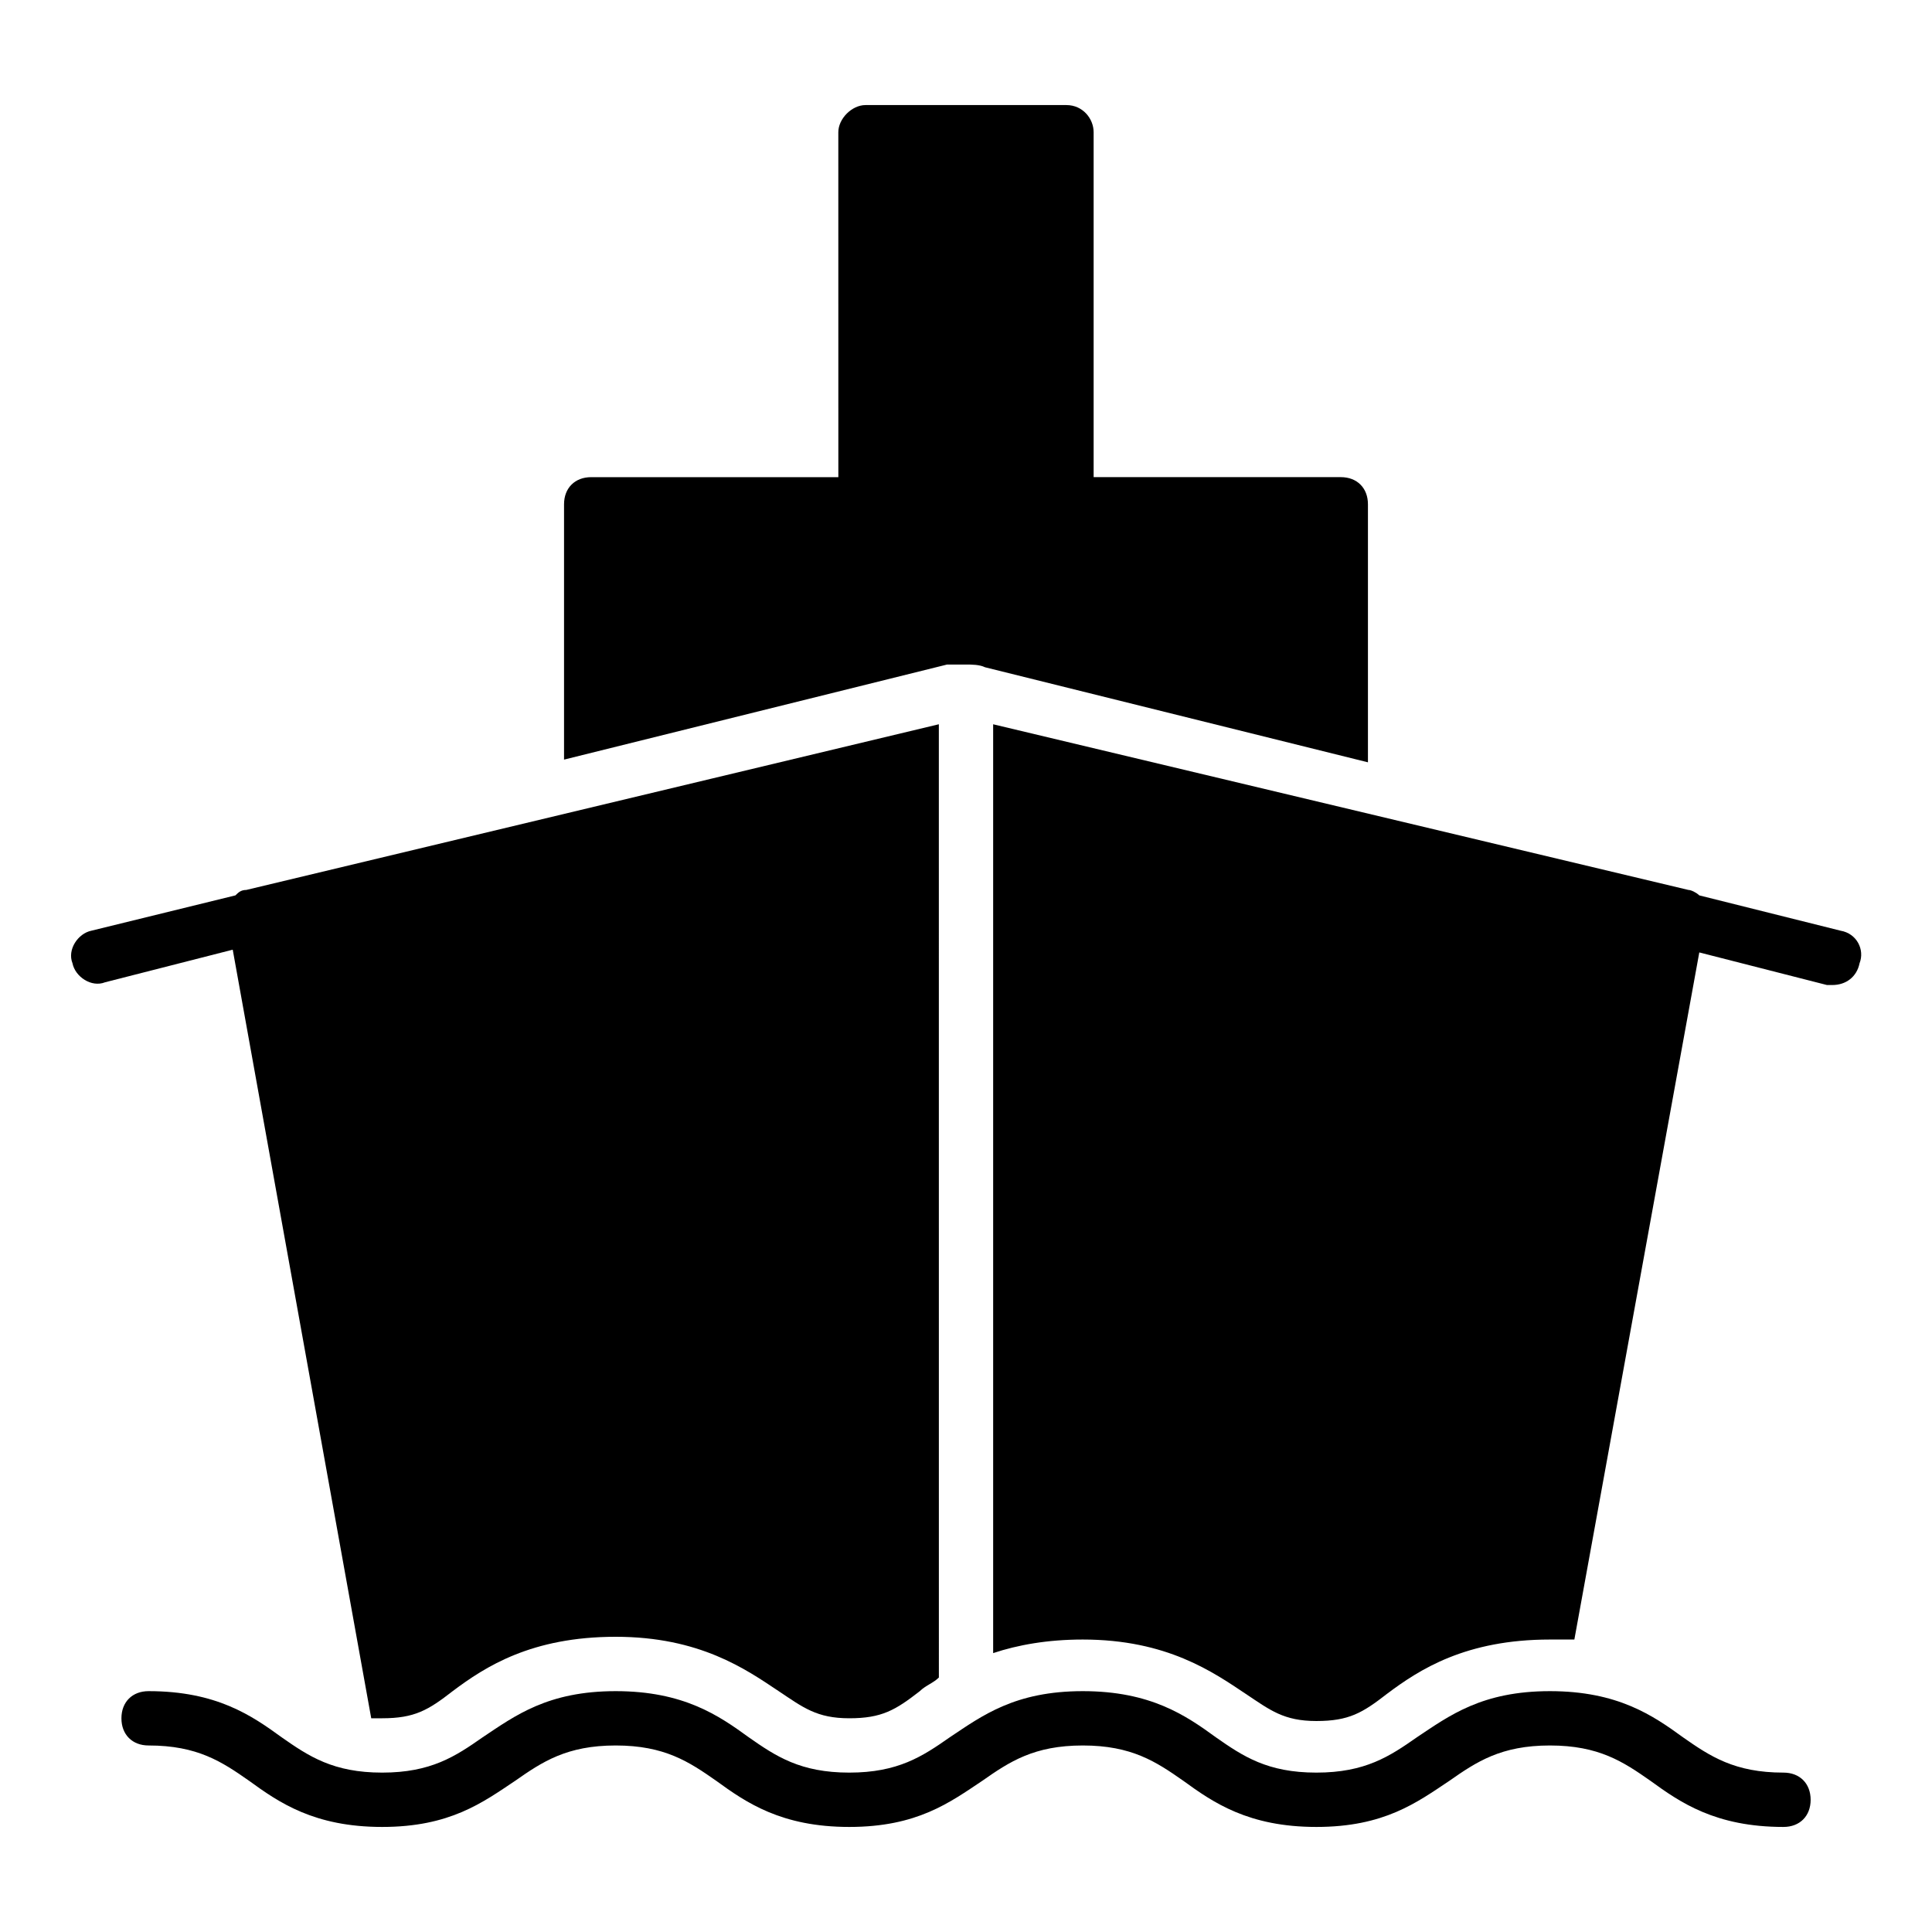
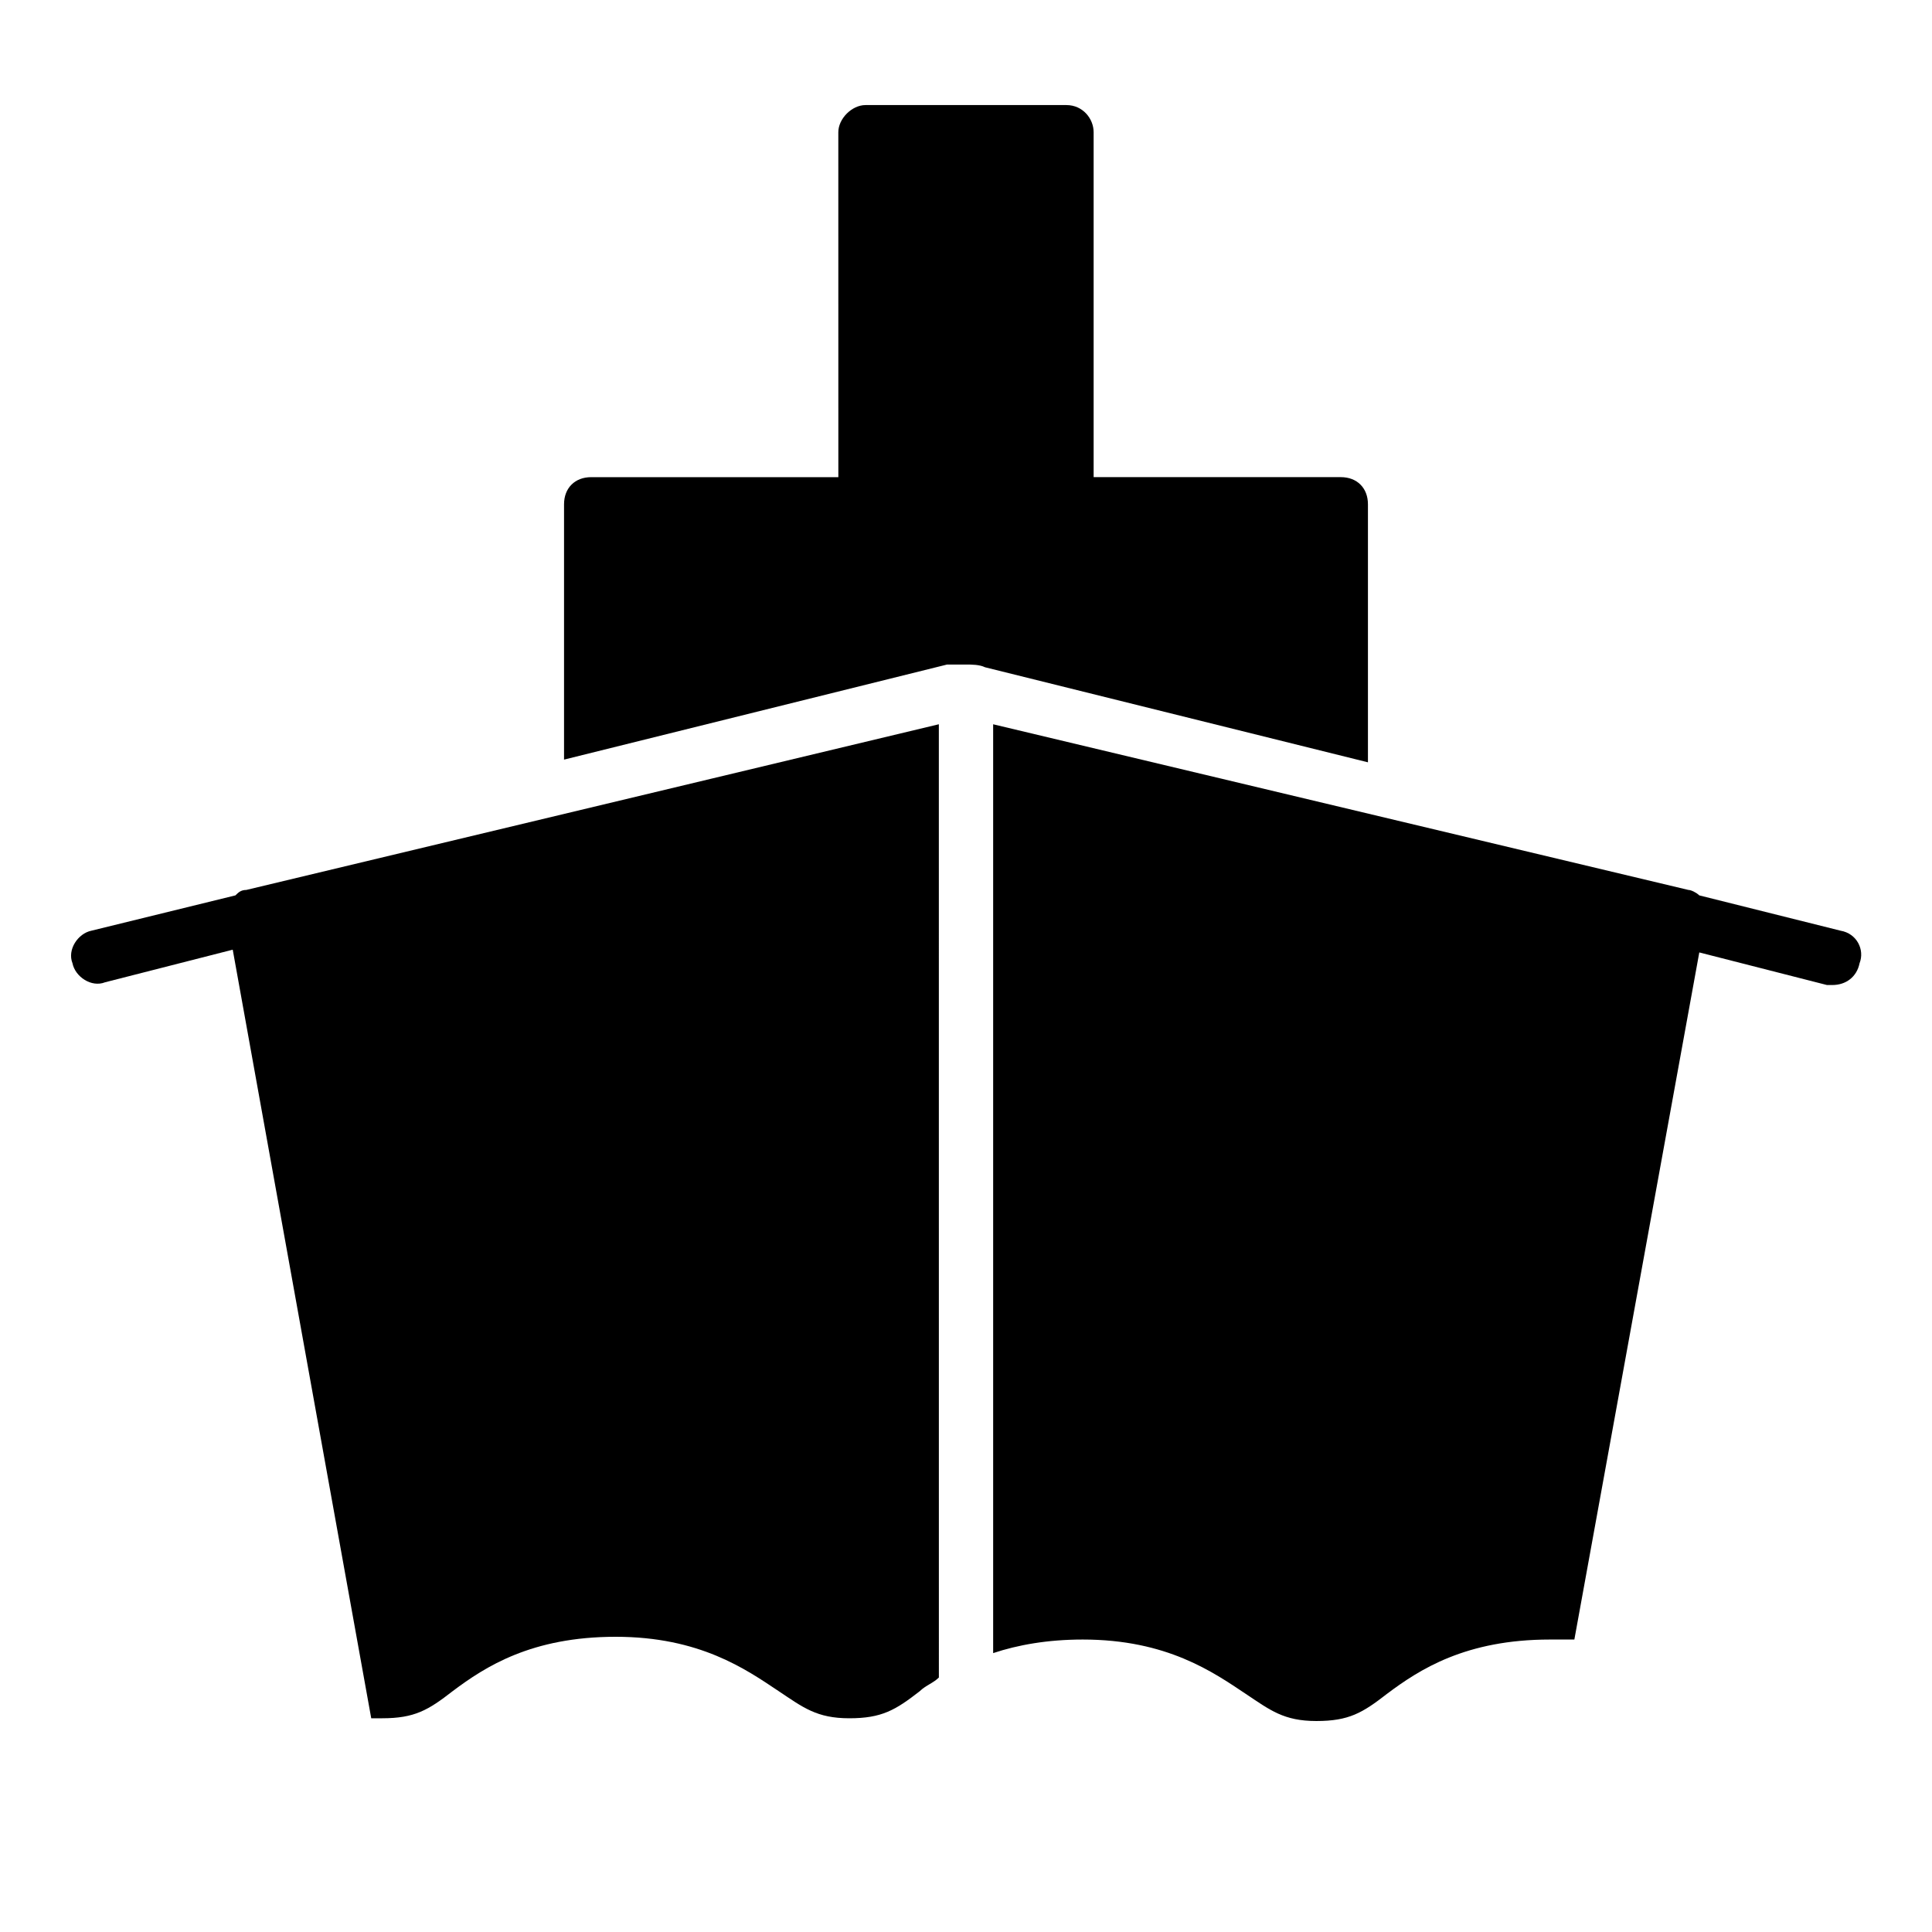
<svg xmlns="http://www.w3.org/2000/svg" fill="#000000" width="800px" height="800px" version="1.1" viewBox="144 144 512 512">
  <g>
    <path d="m242.38 599.36h2.879c8.637 0 12.234-2.16 18.715-7.199 8.637-6.477 20.871-14.395 43.184-14.395s34.547 8.637 43.184 14.395c6.477 4.32 10.078 7.199 18.715 7.199 8.637 0 12.234-2.16 18.715-7.199 1.441-1.441 3.598-2.16 5.039-3.598l-0.008-238.23v-14.395l-183.53 43.906c-1.441 0-2.16 0.719-2.879 1.441l-38.145 9.355c-3.598 0.719-6.477 5.039-5.039 8.637 0.719 3.598 5.039 6.477 8.637 5.039l33.828-8.637z" />
-     <path d="m616.64 613.76c-12.957 0-19.434-4.32-26.629-9.355-7.918-5.758-17.273-12.234-35.266-12.234-17.992 0-26.629 6.477-35.266 12.234-7.199 5.039-13.676 9.355-26.629 9.355-12.957 0-19.434-4.32-26.629-9.355-7.918-5.758-17.273-12.234-35.266-12.234s-26.629 6.477-35.266 12.234c-7.199 5.039-13.676 9.355-26.629 9.355-12.957 0-19.434-4.32-26.629-9.355-7.918-5.758-17.273-12.234-35.266-12.234-17.992 0-26.629 6.477-35.266 12.234-7.199 5.039-13.676 9.355-26.629 9.355-12.957 0-19.434-4.32-26.629-9.355-7.918-5.758-17.273-12.234-35.266-12.234-4.32 0-7.199 2.879-7.199 7.199 0 4.32 2.879 7.199 7.199 7.199 12.957 0 19.434 4.32 26.629 9.355 7.918 5.758 17.273 12.234 35.266 12.234 17.992 0 26.629-6.477 35.266-12.234 7.199-5.039 13.676-9.355 26.629-9.355 12.957 0 19.434 4.32 26.629 9.355 7.918 5.758 17.273 12.234 35.266 12.234 17.992 0 26.629-6.477 35.266-12.234 7.199-5.039 13.676-9.355 26.629-9.355 12.957 0 19.434 4.32 26.629 9.355 7.918 5.758 17.273 12.234 35.266 12.234 17.992 0 26.629-6.477 35.266-12.234 7.199-5.039 13.676-9.355 26.629-9.355 12.957 0 19.434 4.32 26.629 9.355 7.918 5.758 17.273 12.234 35.266 12.234 4.32 0 7.199-2.879 7.199-7.199-0.004-4.32-2.883-7.199-7.199-7.199z" />
    <path d="m400 320.11c1.441 0 3.598 0 5.039 0.719l101.48 25.191v-68.375c0-4.32-2.879-7.199-7.199-7.199h-65.496v-91.402c0-3.598-2.879-7.199-7.199-7.199h-53.262c-3.598 0-7.199 3.598-7.199 7.199l0.008 91.406h-65.496c-4.32 0-7.199 2.879-7.199 7.199v67.656l101.48-25.191c1.441-0.004 3.602-0.004 5.043-0.004z" />
    <path d="m631.75 390.64-37.426-9.355c-0.719-0.719-2.16-1.441-2.879-1.441l-184.25-43.902v246.15c6.477-2.16 14.395-3.598 23.75-3.598 22.312 0 34.547 8.637 43.184 14.395 6.477 4.32 10.078 7.199 18.715 7.199s12.234-2.16 18.715-7.199c8.637-6.477 20.871-14.395 43.184-14.395h6.477l33.109-182.09 33.828 8.637h1.441c3.598 0 6.477-2.16 7.199-5.758 1.43-3.602-0.727-7.918-5.047-8.641z" />
  </g>
</svg>